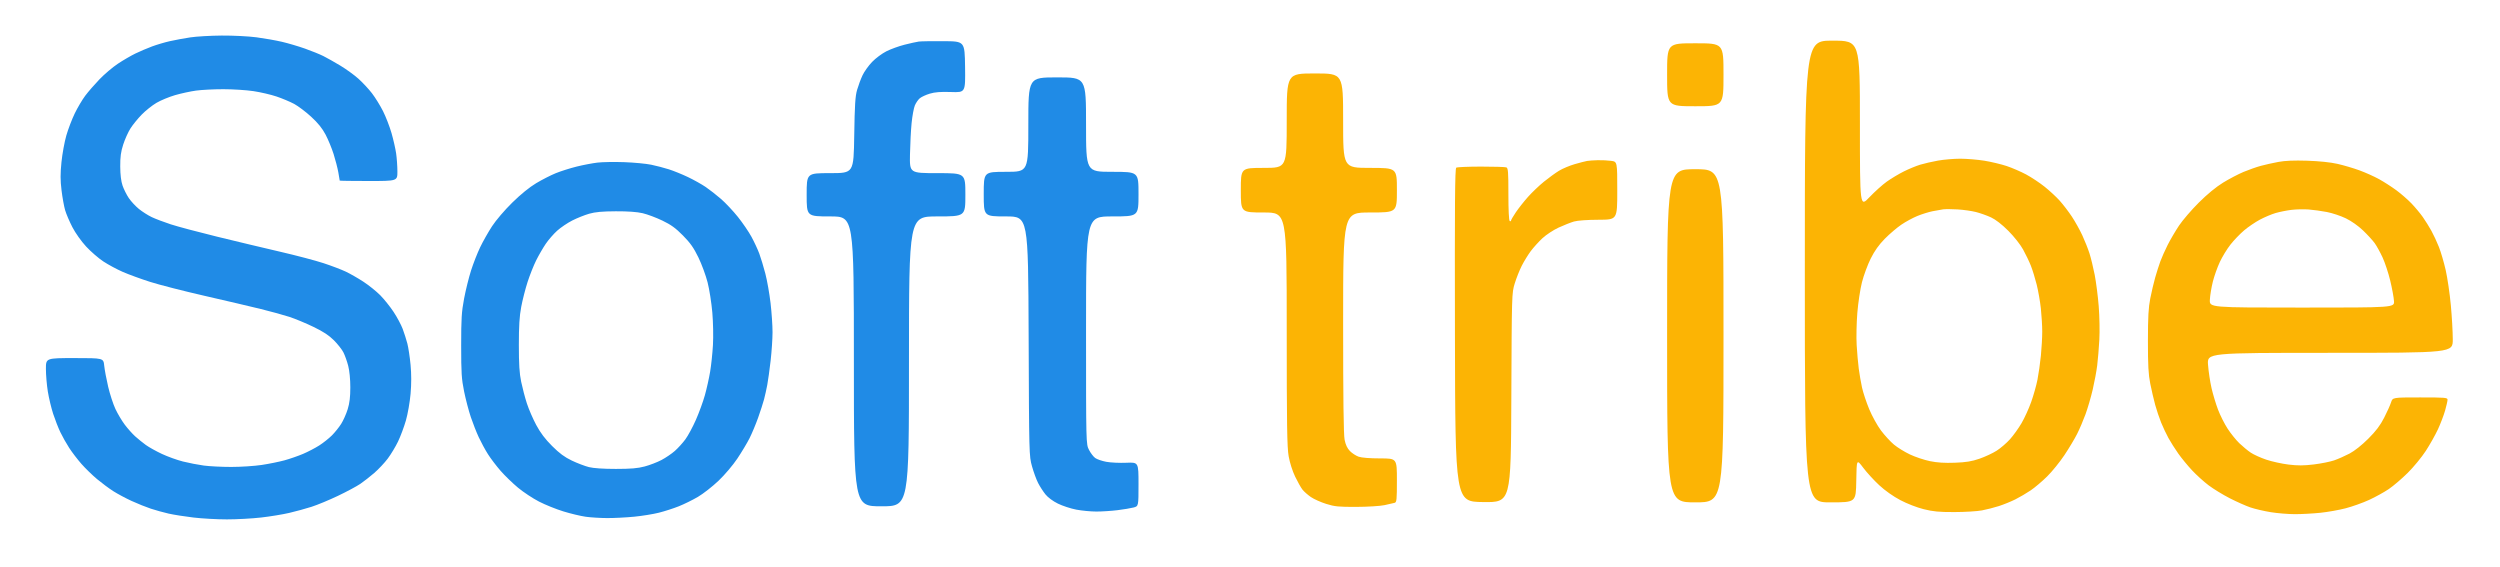
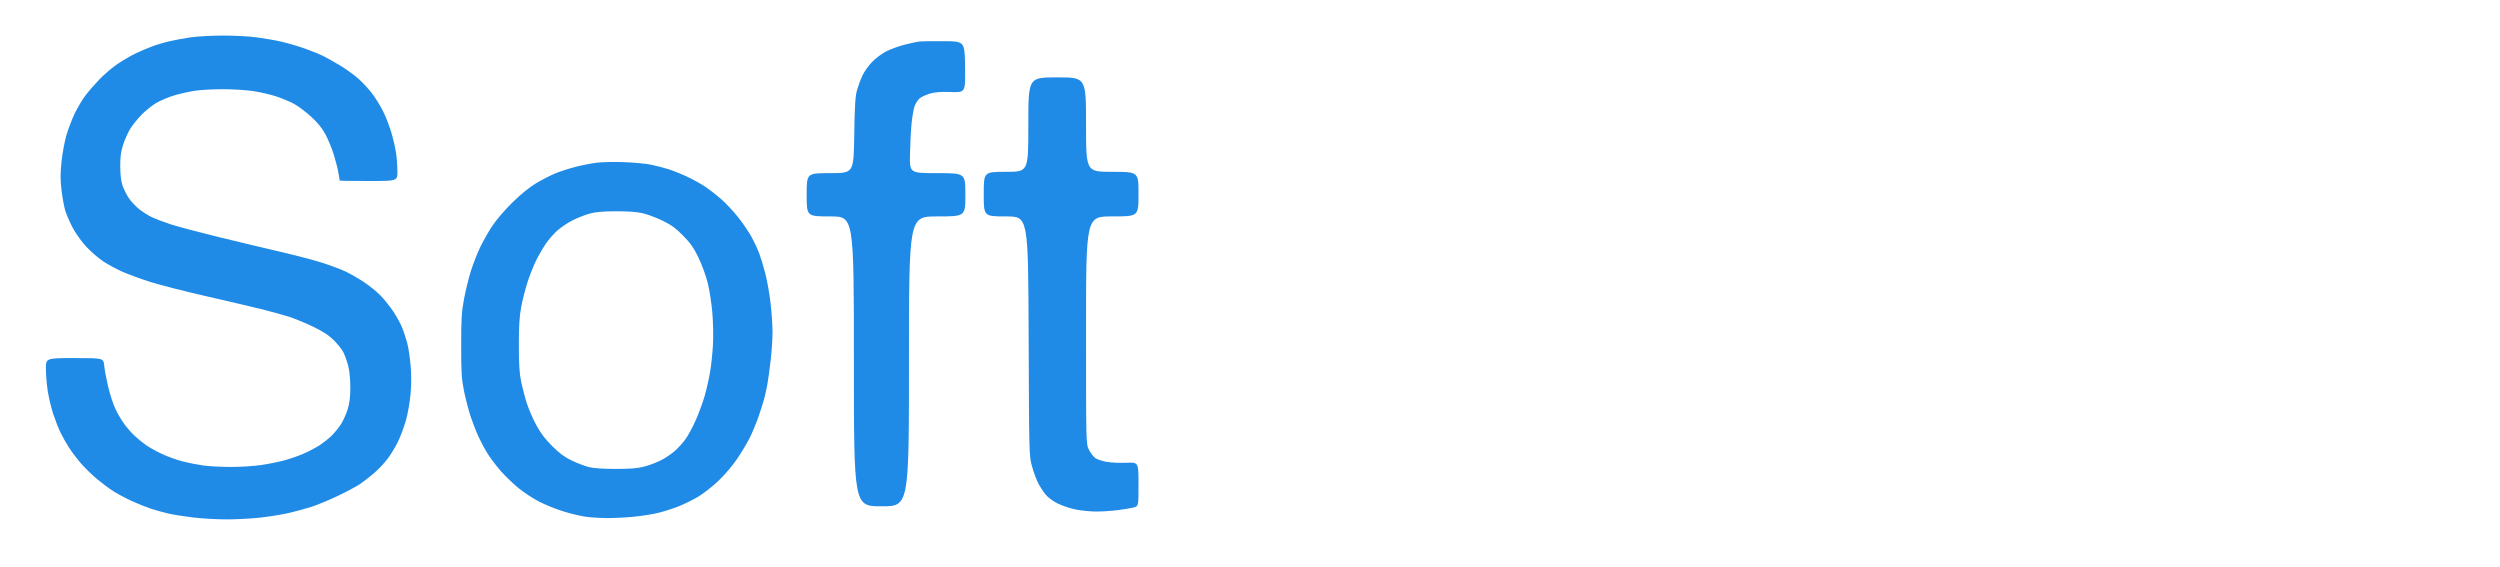
<svg xmlns="http://www.w3.org/2000/svg" width="1906" height="432" viewBox="0 0 1906 432" version="1.1">
  <path d="M 145 28.513 C 140.325 29.225, 133.350 30.517, 129.500 31.385 C 125.650 32.253, 119.552 34.056, 115.950 35.393 C 112.347 36.729, 106.632 39.163, 103.250 40.801 C 99.868 42.439, 93.858 45.935, 89.895 48.570 C 85.932 51.204, 79.628 56.542, 75.885 60.430 C 72.143 64.319, 67.229 69.975, 64.966 73 C 62.703 76.025, 59.108 82.100, 56.978 86.500 C 54.848 90.900, 51.962 98.469, 50.565 103.319 C 49.168 108.170, 47.502 117.299, 46.862 123.606 C 45.966 132.446, 45.977 137.361, 46.909 145.056 C 47.575 150.546, 48.811 157.392, 49.657 160.269 C 50.503 163.146, 53.001 168.986, 55.207 173.247 C 57.498 177.669, 61.987 183.983, 65.668 187.959 C 69.215 191.790, 75.128 196.912, 78.809 199.340 C 82.489 201.769, 89.154 205.351, 93.620 207.300 C 98.086 209.249, 107.437 212.664, 114.400 214.890 C 121.362 217.116, 139.983 221.890, 155.780 225.499 C 171.576 229.108, 190.916 233.640, 198.758 235.571 C 206.600 237.502, 216.500 240.224, 220.758 241.621 C 225.016 243.017, 233.185 246.417, 238.912 249.177 C 246.425 252.797, 250.780 255.650, 254.553 259.422 C 257.428 262.298, 260.696 266.444, 261.814 268.635 C 262.932 270.827, 264.575 275.430, 265.465 278.865 C 266.442 282.637, 267.083 289.152, 267.083 295.315 C 267.083 302.706, 266.530 307.309, 265.078 312.010 C 263.974 315.579, 261.733 320.610, 260.096 323.190 C 258.459 325.769, 255.278 329.722, 253.026 331.974 C 250.774 334.226, 246.443 337.661, 243.401 339.607 C 240.359 341.552, 234.810 344.446, 231.069 346.038 C 227.329 347.630, 220.945 349.843, 216.884 350.956 C 212.823 352.068, 205 353.656, 199.500 354.484 C 194 355.311, 183.570 355.991, 176.322 355.994 C 169.075 355.997, 159.625 355.520, 155.322 354.934 C 151.020 354.348, 143.900 352.963, 139.500 351.857 C 135.100 350.750, 127.891 348.157, 123.479 346.095 C 119.068 344.032, 113.536 340.952, 111.186 339.250 C 108.837 337.548, 105.182 334.590, 103.065 332.678 C 100.948 330.765, 97.393 326.786, 95.166 323.836 C 92.938 320.885, 89.713 315.473, 87.998 311.809 C 86.283 308.146, 83.791 300.502, 82.459 294.824 C 81.128 289.146, 79.772 281.913, 79.447 278.750 C 78.856 273, 78.856 273, 56.928 273 C 35 273, 35 273, 35.004 281.250 C 35.006 285.788, 35.667 293.560, 36.471 298.523 C 37.276 303.485, 39.106 311.135, 40.537 315.523 C 41.969 319.910, 44.429 326.200, 46.005 329.500 C 47.581 332.800, 50.622 338.200, 52.764 341.500 C 54.906 344.800, 59.097 350.279, 62.079 353.675 C 65.060 357.072, 70.429 362.296, 74.009 365.284 C 77.590 368.272, 83.140 372.394, 86.343 374.443 C 89.546 376.492, 95.842 379.857, 100.334 381.921 C 104.825 383.986, 111.425 386.637, 115 387.814 C 118.575 388.991, 124.635 390.672, 128.468 391.549 C 132.300 392.427, 140.850 393.783, 147.468 394.564 C 154.085 395.344, 165.575 395.982, 173 395.981 C 180.425 395.981, 192.125 395.342, 199 394.562 C 205.875 393.783, 215.550 392.200, 220.500 391.044 C 225.450 389.889, 233.100 387.793, 237.500 386.388 C 241.900 384.982, 250.968 381.221, 257.652 378.031 C 264.335 374.841, 271.985 370.745, 274.652 368.928 C 277.318 367.111, 282.124 363.360, 285.331 360.592 C 288.538 357.824, 293.163 352.897, 295.609 349.643 C 298.055 346.390, 301.591 340.526, 303.468 336.614 C 305.345 332.701, 308.036 325.499, 309.448 320.610 C 310.873 315.679, 312.463 306.625, 313.019 300.280 C 313.692 292.608, 313.690 285.314, 313.013 278.137 C 312.458 272.250, 311.361 264.967, 310.576 261.952 C 309.790 258.937, 308.190 253.909, 307.018 250.778 C 305.847 247.647, 302.721 241.804, 300.072 237.793 C 297.423 233.782, 292.836 228.059, 289.878 225.075 C 286.920 222.091, 281.154 217.461, 277.064 214.787 C 272.974 212.113, 266.899 208.637, 263.564 207.062 C 260.229 205.488, 252.597 202.589, 246.604 200.620 C 240.611 198.651, 225.761 194.738, 213.604 191.924 C 201.447 189.109, 179.800 183.942, 165.500 180.440 C 151.200 176.938, 135.294 172.699, 130.154 171.020 C 125.013 169.341, 118.488 166.862, 115.654 165.511 C 112.819 164.161, 108.414 161.356, 105.865 159.278 C 103.316 157.200, 99.864 153.475, 98.192 151 C 96.521 148.525, 94.382 144.250, 93.439 141.500 C 92.314 138.219, 91.705 133.223, 91.667 126.968 C 91.622 119.623, 92.140 115.784, 93.927 110.228 C 95.201 106.263, 97.665 100.767, 99.401 98.014 C 101.137 95.261, 104.992 90.503, 107.968 87.441 C 110.944 84.379, 116.048 80.310, 119.310 78.398 C 122.572 76.486, 128.950 73.847, 133.483 72.533 C 138.015 71.220, 145.194 69.662, 149.434 69.072 C 153.675 68.483, 163.075 68.003, 170.322 68.006 C 177.570 68.009, 187.888 68.673, 193.252 69.482 C 198.615 70.290, 206.490 72.122, 210.752 73.552 C 215.013 74.982, 221.049 77.510, 224.164 79.169 C 227.279 80.829, 233.172 85.268, 237.259 89.034 C 242.499 93.863, 245.742 97.888, 248.258 102.691 C 250.220 106.436, 252.966 113.100, 254.360 117.500 C 255.754 121.900, 257.368 128.170, 257.947 131.434 C 258.526 134.697, 259 137.510, 259 137.684 C 259 137.858, 268.900 138, 281 138 C 303 138, 303 138, 302.980 130.750 C 302.969 126.763, 302.537 120.573, 302.019 116.996 C 301.501 113.419, 299.917 106.444, 298.499 101.496 C 297.081 96.548, 294.168 89.017, 292.026 84.759 C 289.884 80.502, 286.081 74.354, 283.575 71.098 C 281.070 67.842, 276.428 62.857, 273.260 60.022 C 270.092 57.186, 263.900 52.698, 259.500 50.048 C 255.100 47.398, 249.250 44.104, 246.500 42.728 C 243.750 41.352, 237.450 38.797, 232.500 37.050 C 227.550 35.302, 219.675 32.977, 215 31.883 C 210.325 30.788, 201.579 29.242, 195.564 28.447 C 189.541 27.650, 177.634 27.049, 169.064 27.110 C 160.504 27.170, 149.675 27.801, 145 28.513 M 700.500 31.684 C 698.850 31.908, 693.974 32.984, 689.663 34.075 C 685.353 35.166, 679.105 37.433, 675.777 39.112 C 672.450 40.792, 667.538 44.450, 664.862 47.242 C 662.185 50.033, 658.913 54.608, 657.591 57.409 C 656.268 60.209, 654.406 65.200, 653.453 68.500 C 652.048 73.364, 651.635 79.942, 651.269 103.250 C 650.818 132, 650.818 132, 632.909 132 C 615 132, 615 132, 615 148.500 C 615 165, 615 165, 633 165 C 651 165, 651 165, 651 275.500 C 651 386, 651 386, 672 386 C 693 386, 693 386, 693 275.500 C 693 165, 693 165, 714.500 165 C 736 165, 736 165, 736 148.500 C 736 132, 736 132, 714.750 132.001 C 693.500 132.001, 693.500 132.001, 693.769 117.751 C 693.917 109.913, 694.479 99.099, 695.018 93.720 C 695.557 88.342, 696.664 82.346, 697.478 80.397 C 698.293 78.448, 699.981 75.990, 701.230 74.935 C 702.478 73.879, 705.917 72.289, 708.872 71.401 C 712.835 70.211, 717.104 69.885, 725.142 70.160 C 736.041 70.533, 736.041 70.533, 735.770 51.017 C 735.500 31.500, 735.500 31.500, 719.500 31.388 C 710.700 31.326, 702.150 31.459, 700.500 31.684 M 784 95 C 784 131, 784 131, 767 131 C 750 131, 750 131, 750 148 C 750 165, 750 165, 766.947 165 C 783.894 165, 783.894 165, 784.235 256.250 C 784.574 346.905, 784.591 347.552, 786.795 355.500 C 788.015 359.900, 790.114 365.636, 791.458 368.247 C 792.802 370.858, 795.316 374.755, 797.045 376.907 C 798.930 379.252, 802.734 382.072, 806.546 383.948 C 810.043 385.670, 816.340 387.735, 820.540 388.539 C 824.740 389.343, 831.636 390, 835.864 390 C 840.093 390, 847.366 389.529, 852.026 388.954 C 856.687 388.379, 862.188 387.461, 864.250 386.915 C 868 385.923, 868 385.923, 868 369.165 C 868 352.408, 868 352.408, 858.750 352.806 C 853.663 353.026, 846.800 352.707, 843.500 352.099 C 840.200 351.490, 836.375 350.180, 835 349.188 C 833.625 348.195, 831.487 345.401, 830.250 342.980 C 828 338.576, 828 338.576, 828 251.788 C 828 165, 828 165, 848 165 C 868 165, 868 165, 868 148 C 868 131, 868 131, 848 131 C 828 131, 828 131, 828 95 C 828 59, 828 59, 806 59 C 784 59, 784 59, 784 95 M 455.500 123.967 C 451.650 124.423, 444.472 125.797, 439.548 127.022 C 434.625 128.246, 427.505 130.507, 423.725 132.045 C 419.946 133.583, 413.219 137.015, 408.777 139.671 C 403.642 142.742, 396.998 148.140, 390.527 154.500 C 384.717 160.211, 378.114 167.931, 375.134 172.500 C 372.263 176.900, 368.187 184.100, 366.076 188.500 C 363.965 192.900, 360.841 200.873, 359.133 206.218 C 357.426 211.562, 355.031 221.237, 353.811 227.718 C 351.909 237.826, 351.594 242.911, 351.599 263.500 C 351.603 284.340, 351.896 288.938, 353.825 298.423 C 355.047 304.430, 357.344 313.205, 358.930 317.923 C 360.516 322.640, 363.242 329.578, 364.989 333.341 C 366.737 337.104, 369.886 342.903, 371.988 346.227 C 374.091 349.552, 378.441 355.281, 381.655 358.957 C 384.870 362.634, 390.842 368.418, 394.926 371.811 C 399.011 375.204, 406.211 379.966, 410.926 382.395 C 415.642 384.823, 424 388.195, 429.500 389.888 C 435 391.582, 442.650 393.416, 446.500 393.964 C 450.350 394.512, 457.809 394.969, 463.076 394.980 C 468.343 394.991, 477.568 394.518, 483.576 393.928 C 489.584 393.339, 498.022 391.970, 502.327 390.887 C 506.632 389.804, 513.454 387.607, 517.487 386.005 C 521.520 384.403, 528.106 381.159, 532.122 378.796 C 536.138 376.433, 543.190 370.916, 547.792 366.536 C 552.547 362.010, 558.750 354.698, 562.162 349.597 C 565.464 344.661, 569.651 337.669, 571.468 334.061 C 573.284 330.452, 576.213 323.450, 577.976 318.500 C 579.739 313.550, 581.776 307.250, 582.503 304.500 C 583.230 301.750, 584.334 296.800, 584.957 293.500 C 585.579 290.200, 586.735 281.875, 587.525 275 C 588.315 268.125, 588.970 258.380, 588.980 253.345 C 588.991 248.310, 588.314 238.305, 587.476 231.111 C 586.637 223.918, 584.857 213.818, 583.518 208.667 C 582.180 203.517, 580.103 196.647, 578.902 193.401 C 577.702 190.156, 575.001 184.350, 572.899 180.500 C 570.798 176.650, 566.132 169.822, 562.530 165.326 C 558.929 160.831, 553.173 154.710, 549.741 151.724 C 546.308 148.737, 541.033 144.616, 538.019 142.565 C 535.004 140.514, 528.929 137.114, 524.519 135.010 C 520.108 132.906, 513.575 130.251, 510 129.110 C 506.425 127.968, 500.350 126.382, 496.500 125.584 C 492.650 124.787, 483.425 123.910, 476 123.637 C 468.575 123.363, 459.350 123.512, 455.500 123.967 M 449.215 162.940 C 445.758 163.928, 439.960 166.244, 436.331 168.086 C 432.702 169.928, 427.513 173.431, 424.800 175.869 C 422.088 178.308, 418.159 182.823, 416.070 185.902 C 413.981 188.981, 410.699 194.650, 408.777 198.500 C 406.855 202.350, 403.904 209.775, 402.219 215 C 400.534 220.225, 398.351 228.775, 397.367 234 C 396.035 241.074, 395.577 248.481, 395.576 263 C 395.574 277.707, 396.005 284.589, 397.329 291 C 398.295 295.675, 400.248 303.100, 401.670 307.500 C 403.092 311.900, 406.305 319.325, 408.810 324 C 412.027 330.004, 415.587 334.716, 420.932 340.047 C 426.551 345.651, 430.431 348.514, 436 351.169 C 440.125 353.135, 445.975 355.363, 449 356.122 C 452.454 356.987, 460.081 357.500, 469.500 357.500 C 480.964 357.500, 486.150 357.061, 491.500 355.636 C 495.350 354.611, 501.107 352.400, 504.294 350.723 C 507.481 349.046, 512.065 345.935, 514.480 343.809 C 516.895 341.683, 520.527 337.687, 522.552 334.930 C 524.576 332.172, 528.187 325.474, 530.576 320.044 C 532.966 314.615, 536.035 306.196, 537.396 301.336 C 538.757 296.476, 540.552 288.450, 541.385 283.500 C 542.217 278.550, 543.194 269.325, 543.556 263 C 543.925 256.539, 543.713 245.693, 543.073 238.247 C 542.446 230.958, 540.829 220.640, 539.479 215.318 C 538.129 209.997, 534.966 201.410, 532.449 196.237 C 528.879 188.899, 526.293 185.231, 520.687 179.551 C 515.098 173.889, 511.610 171.360, 505 168.177 C 500.325 165.925, 493.575 163.396, 490 162.556 C 485.712 161.549, 478.735 161.049, 469.500 161.086 C 459.164 161.128, 453.855 161.613, 449.215 162.940" stroke="none" fill="#208be6" fill-rule="evenodd" />
-   <path d="M 1376 207 C 1376 383, 1376 383, 1395.476 383 C 1414.952 383, 1414.952 383, 1415.226 366.463 C 1415.500 349.926, 1415.500 349.926, 1420.500 356.585 C 1423.250 360.247, 1428.757 366.257, 1432.739 369.939 C 1437.187 374.053, 1443.385 378.430, 1448.818 381.295 C 1453.939 383.995, 1461.413 386.898, 1466.580 388.194 C 1473.816 390.009, 1478.237 390.426, 1490 390.401 C 1497.975 390.384, 1507.425 389.815, 1511 389.138 C 1514.575 388.460, 1520.425 386.964, 1524 385.813 C 1527.575 384.662, 1533.200 382.372, 1536.500 380.723 C 1539.800 379.075, 1545.071 375.982, 1548.214 373.850 C 1551.357 371.718, 1556.995 366.942, 1560.744 363.237 C 1564.493 359.532, 1570.396 352.252, 1573.863 347.061 C 1577.329 341.869, 1581.705 334.564, 1583.588 330.826 C 1585.470 327.088, 1588.362 320.327, 1590.013 315.801 C 1591.665 311.276, 1594.125 302.831, 1595.480 297.036 C 1596.835 291.241, 1598.383 282.900, 1598.921 278.500 C 1599.458 274.100, 1600.187 265.325, 1600.540 259 C 1600.893 252.675, 1600.678 241.200, 1600.064 233.500 C 1599.449 225.800, 1598.066 215, 1596.990 209.500 C 1595.914 204, 1594.136 196.680, 1593.039 193.233 C 1591.942 189.786, 1589.477 183.573, 1587.561 179.425 C 1585.645 175.278, 1582.026 168.800, 1579.520 165.029 C 1577.013 161.259, 1572.859 155.835, 1570.289 152.976 C 1567.718 150.117, 1562.554 145.336, 1558.812 142.350 C 1555.070 139.365, 1548.745 135.168, 1544.755 133.025 C 1540.765 130.881, 1534.087 127.987, 1529.916 126.595 C 1525.746 125.202, 1518.096 123.375, 1512.916 122.535 C 1507.737 121.695, 1499.450 121.007, 1494.500 121.005 C 1489.550 121.004, 1481.900 121.652, 1477.500 122.445 C 1473.100 123.238, 1467.025 124.632, 1464 125.543 C 1460.975 126.454, 1455.350 128.772, 1451.500 130.694 C 1447.650 132.617, 1441.798 136.115, 1438.496 138.470 C 1435.193 140.824, 1429.231 146.183, 1425.246 150.378 C 1418 158.006, 1418 158.006, 1418 94.503 C 1418 31, 1418 31, 1397 31 C 1376 31, 1376 31, 1376 207 M 1271 57 C 1271 81, 1271 81, 1292.500 81 C 1314 81, 1314 81, 1314 57 C 1314 33, 1314 33, 1292.500 33 C 1271 33, 1271 33, 1271 57 M 981 92 C 981 128, 981 128, 963.500 128 C 946 128, 946 128, 946 145 C 946 162, 946 162, 963.500 162 C 981 162, 981 162, 981.001 250.750 C 981.002 324.242, 981.255 340.931, 982.468 347.826 C 983.329 352.717, 985.362 359.121, 987.396 363.351 C 989.301 367.312, 991.825 371.779, 993.006 373.280 C 994.186 374.781, 997.053 377.316, 999.376 378.915 C 1001.699 380.513, 1006.953 382.874, 1011.050 384.160 C 1017.561 386.205, 1020.454 386.494, 1034 386.451 C 1042.525 386.424, 1052.200 385.831, 1055.500 385.132 C 1058.800 384.434, 1062.287 383.638, 1063.250 383.364 C 1064.827 382.915, 1065 381.215, 1064.999 366.183 C 1064.999 349.500, 1064.999 349.500, 1052.249 349.490 C 1044.390 349.484, 1038.086 348.983, 1035.813 348.184 C 1033.786 347.470, 1030.805 345.535, 1029.189 343.882 C 1027.169 341.816, 1025.900 339.126, 1025.126 335.272 C 1024.345 331.384, 1024 303.979, 1024 245.833 C 1024 162, 1024 162, 1044.500 162 C 1065 162, 1065 162, 1065 145 C 1065 128, 1065 128, 1044.500 128 C 1024 128, 1024 128, 1024 92 C 1024 56, 1024 56, 1002.500 56 C 981 56, 981 56, 981 92 M 1210 122.705 C 1208.625 122.942, 1204.350 124.049, 1200.500 125.164 C 1196.650 126.278, 1191.283 128.542, 1188.574 130.194 C 1185.865 131.846, 1180.690 135.602, 1177.074 138.540 C 1173.458 141.479, 1168.026 146.657, 1165.002 150.048 C 1161.979 153.438, 1157.816 158.701, 1155.752 161.741 C 1153.689 164.782, 1152 167.686, 1152 168.194 C 1152 168.702, 1151.550 168.840, 1151 168.500 C 1150.388 168.122, 1150 160.192, 1150 148.048 C 1150 130.884, 1149.787 128.132, 1148.418 127.607 C 1147.548 127.273, 1138.886 127.007, 1129.168 127.015 C 1119.451 127.024, 1110.936 127.389, 1110.246 127.827 C 1109.250 128.459, 1109.044 154.671, 1109.246 255.561 C 1109.500 382.500, 1109.500 382.500, 1130.705 382.770 C 1151.911 383.040, 1151.911 383.040, 1152.242 303.270 C 1152.570 223.975, 1152.586 223.456, 1154.811 216.171 C 1156.043 212.141, 1158.440 206.090, 1160.139 202.725 C 1161.837 199.360, 1164.913 194.333, 1166.974 191.554 C 1169.035 188.774, 1173.057 184.322, 1175.913 181.661 C 1178.801 178.969, 1184.300 175.350, 1188.303 173.507 C 1192.261 171.684, 1197.525 169.606, 1200 168.890 C 1202.717 168.104, 1210.147 167.570, 1218.750 167.544 C 1232.999 167.500, 1232.999 167.500, 1233 145.386 C 1233 123.272, 1233 123.272, 1228.360 122.636 C 1225.809 122.286, 1221.196 122.061, 1218.110 122.136 C 1215.025 122.211, 1211.375 122.467, 1210 122.705 M 1737 123.456 C 1732.875 124.225, 1726.866 125.568, 1723.646 126.441 C 1720.426 127.315, 1714.542 129.382, 1710.571 131.035 C 1706.599 132.688, 1699.558 136.368, 1694.925 139.212 C 1689.525 142.525, 1682.872 147.995, 1676.396 154.441 C 1670.839 159.974, 1664.039 167.875, 1661.285 172 C 1658.530 176.125, 1654.631 182.768, 1652.620 186.761 C 1650.609 190.755, 1648.103 196.380, 1647.052 199.261 C 1646.001 202.143, 1644.241 207.650, 1643.141 211.500 C 1642.041 215.350, 1640.343 222.550, 1639.367 227.500 C 1637.977 234.551, 1637.590 241.590, 1637.579 260 C 1637.568 278.624, 1637.937 285.367, 1639.358 292.500 C 1640.344 297.450, 1642.035 304.730, 1643.117 308.679 C 1644.198 312.627, 1646.238 318.702, 1647.650 322.179 C 1649.063 325.655, 1651.579 330.975, 1653.242 334 C 1654.905 337.025, 1658.277 342.346, 1660.736 345.823 C 1663.194 349.301, 1667.920 355.048, 1671.237 358.594 C 1674.554 362.140, 1680.245 367.286, 1683.884 370.029 C 1687.523 372.773, 1694.775 377.206, 1700 379.882 C 1705.225 382.557, 1712.306 385.700, 1715.735 386.866 C 1719.164 388.033, 1726.139 389.663, 1731.235 390.489 C 1736.331 391.316, 1744.615 391.994, 1749.644 391.996 C 1754.673 391.998, 1763.360 391.531, 1768.949 390.957 C 1774.537 390.384, 1783.250 388.839, 1788.310 387.524 C 1793.370 386.210, 1801.428 383.332, 1806.216 381.131 C 1811.004 378.929, 1817.752 375.206, 1821.211 372.858 C 1824.670 370.510, 1831.158 364.968, 1835.628 360.544 C 1840.099 356.120, 1846.318 348.558, 1849.448 343.739 C 1852.579 338.921, 1856.745 331.505, 1858.706 327.260 C 1860.667 323.015, 1863.111 316.609, 1864.136 313.024 C 1865.161 309.439, 1866 305.717, 1866 304.753 C 1866 303.138, 1864.351 303, 1845.078 303 C 1824.155 303, 1824.155 303, 1822.955 306.750 C 1822.295 308.813, 1819.912 314.100, 1817.660 318.500 C 1814.644 324.394, 1811.451 328.610, 1805.533 334.514 C 1800.638 339.398, 1795.068 343.810, 1791.275 345.809 C 1787.852 347.614, 1782.571 349.943, 1779.540 350.986 C 1776.510 352.029, 1769.513 353.429, 1763.992 354.098 C 1756.324 355.028, 1751.776 355.046, 1744.727 354.177 C 1739.652 353.551, 1732.027 351.870, 1727.782 350.440 C 1723.537 349.010, 1718.215 346.599, 1715.956 345.082 C 1713.696 343.564, 1709.785 340.337, 1707.264 337.911 C 1704.743 335.485, 1700.723 330.489, 1698.330 326.810 C 1695.938 323.130, 1692.648 316.605, 1691.020 312.310 C 1689.391 308.014, 1687.168 300.639, 1686.078 295.921 C 1684.989 291.202, 1683.786 283.214, 1683.405 278.171 C 1682.713 269, 1682.713 269, 1776.357 269 C 1870 269, 1870 269, 1869.996 258.750 C 1869.994 253.113, 1869.320 241.300, 1868.499 232.500 C 1867.678 223.700, 1865.915 211.716, 1864.582 205.868 C 1863.249 200.021, 1860.942 192.146, 1859.457 188.368 C 1857.971 184.591, 1855.387 179.025, 1853.716 176 C 1852.044 172.975, 1849.100 168.250, 1847.174 165.500 C 1845.247 162.750, 1841.382 158.108, 1838.585 155.184 C 1835.788 152.260, 1830.575 147.712, 1827 145.077 C 1823.425 142.443, 1817.500 138.630, 1813.833 136.604 C 1810.167 134.579, 1803.417 131.549, 1798.833 129.871 C 1794.250 128.193, 1786.675 125.959, 1782 124.906 C 1776.713 123.716, 1768.018 122.816, 1759 122.525 C 1748.992 122.203, 1742.177 122.491, 1737 123.456 M 1271 256 C 1271 383, 1271 383, 1292.500 383 C 1314 383, 1314 383, 1314 256 C 1314 129, 1314 129, 1292.500 129 C 1271 129, 1271 129, 1271 256 M 1481.500 159.592 C 1479.850 159.812, 1476.133 160.476, 1473.241 161.069 C 1470.348 161.662, 1465.211 163.273, 1461.825 164.649 C 1458.438 166.025, 1452.930 169.010, 1449.584 171.282 C 1446.238 173.553, 1440.575 178.382, 1437 182.011 C 1432.461 186.620, 1429.216 191.174, 1426.242 197.110 C 1423.900 201.785, 1420.893 209.909, 1419.560 215.164 C 1418.222 220.439, 1416.638 230.940, 1416.023 238.609 C 1415.410 246.249, 1415.182 257.225, 1415.517 263 C 1415.851 268.775, 1416.565 276.875, 1417.105 281 C 1417.644 285.125, 1418.767 291.629, 1419.601 295.454 C 1420.434 299.278, 1422.900 306.703, 1425.080 311.954 C 1427.260 317.204, 1431.296 324.506, 1434.049 328.179 C 1436.801 331.853, 1441.237 336.686, 1443.906 338.921 C 1446.574 341.155, 1452.075 344.554, 1456.129 346.472 C 1460.183 348.391, 1467.053 350.691, 1471.396 351.584 C 1476.939 352.723, 1482.600 353.082, 1490.396 352.787 C 1499.036 352.460, 1503.205 351.778, 1509.186 349.712 C 1513.413 348.252, 1519.307 345.500, 1522.283 343.596 C 1525.259 341.692, 1529.812 337.778, 1532.401 334.899 C 1534.990 332.019, 1538.957 326.498, 1541.217 322.629 C 1543.476 318.760, 1546.777 311.524, 1548.552 306.548 C 1550.327 301.571, 1552.492 293.900, 1553.365 289.500 C 1554.237 285.100, 1555.412 276.840, 1555.975 271.144 C 1556.539 265.448, 1557 257.218, 1557 252.855 C 1557 248.491, 1556.529 240.551, 1555.954 235.211 C 1555.378 229.870, 1553.949 221.675, 1552.779 217 C 1551.609 212.325, 1549.626 205.881, 1548.372 202.680 C 1547.119 199.479, 1544.423 193.854, 1542.382 190.180 C 1540.241 186.327, 1535.459 180.290, 1531.085 175.917 C 1526.276 171.109, 1521.487 167.392, 1518 165.758 C 1514.975 164.341, 1509.800 162.495, 1506.500 161.655 C 1503.200 160.816, 1496.900 159.919, 1492.500 159.661 C 1488.100 159.404, 1483.150 159.373, 1481.500 159.592 M 1747 160.002 C 1743.425 160.437, 1737.996 161.522, 1734.935 162.413 C 1731.874 163.305, 1726.474 165.578, 1722.935 167.464 C 1719.396 169.350, 1713.956 173.055, 1710.846 175.697 C 1707.736 178.338, 1703.074 183.200, 1700.486 186.500 C 1697.898 189.800, 1694.260 195.752, 1692.403 199.726 C 1690.546 203.700, 1688.145 210.450, 1687.068 214.726 C 1685.990 219.002, 1684.972 225.200, 1684.805 228.500 C 1684.500 234.500, 1684.500 234.500, 1755 234.500 C 1825.500 234.500, 1825.500 234.500, 1825.177 229.500 C 1824.999 226.750, 1823.716 219.775, 1822.327 214 C 1820.937 208.225, 1818.309 200.259, 1816.487 196.297 C 1814.665 192.336, 1811.928 187.386, 1810.406 185.297 C 1808.884 183.209, 1804.908 178.882, 1801.569 175.683 C 1797.960 172.223, 1792.663 168.489, 1788.500 166.470 C 1784.650 164.602, 1778.125 162.425, 1774 161.631 C 1769.875 160.837, 1763.575 159.968, 1760 159.700 C 1756.425 159.431, 1750.575 159.567, 1747 160.002" stroke="none" fill="#fcb404" fill-rule="evenodd" />
</svg>